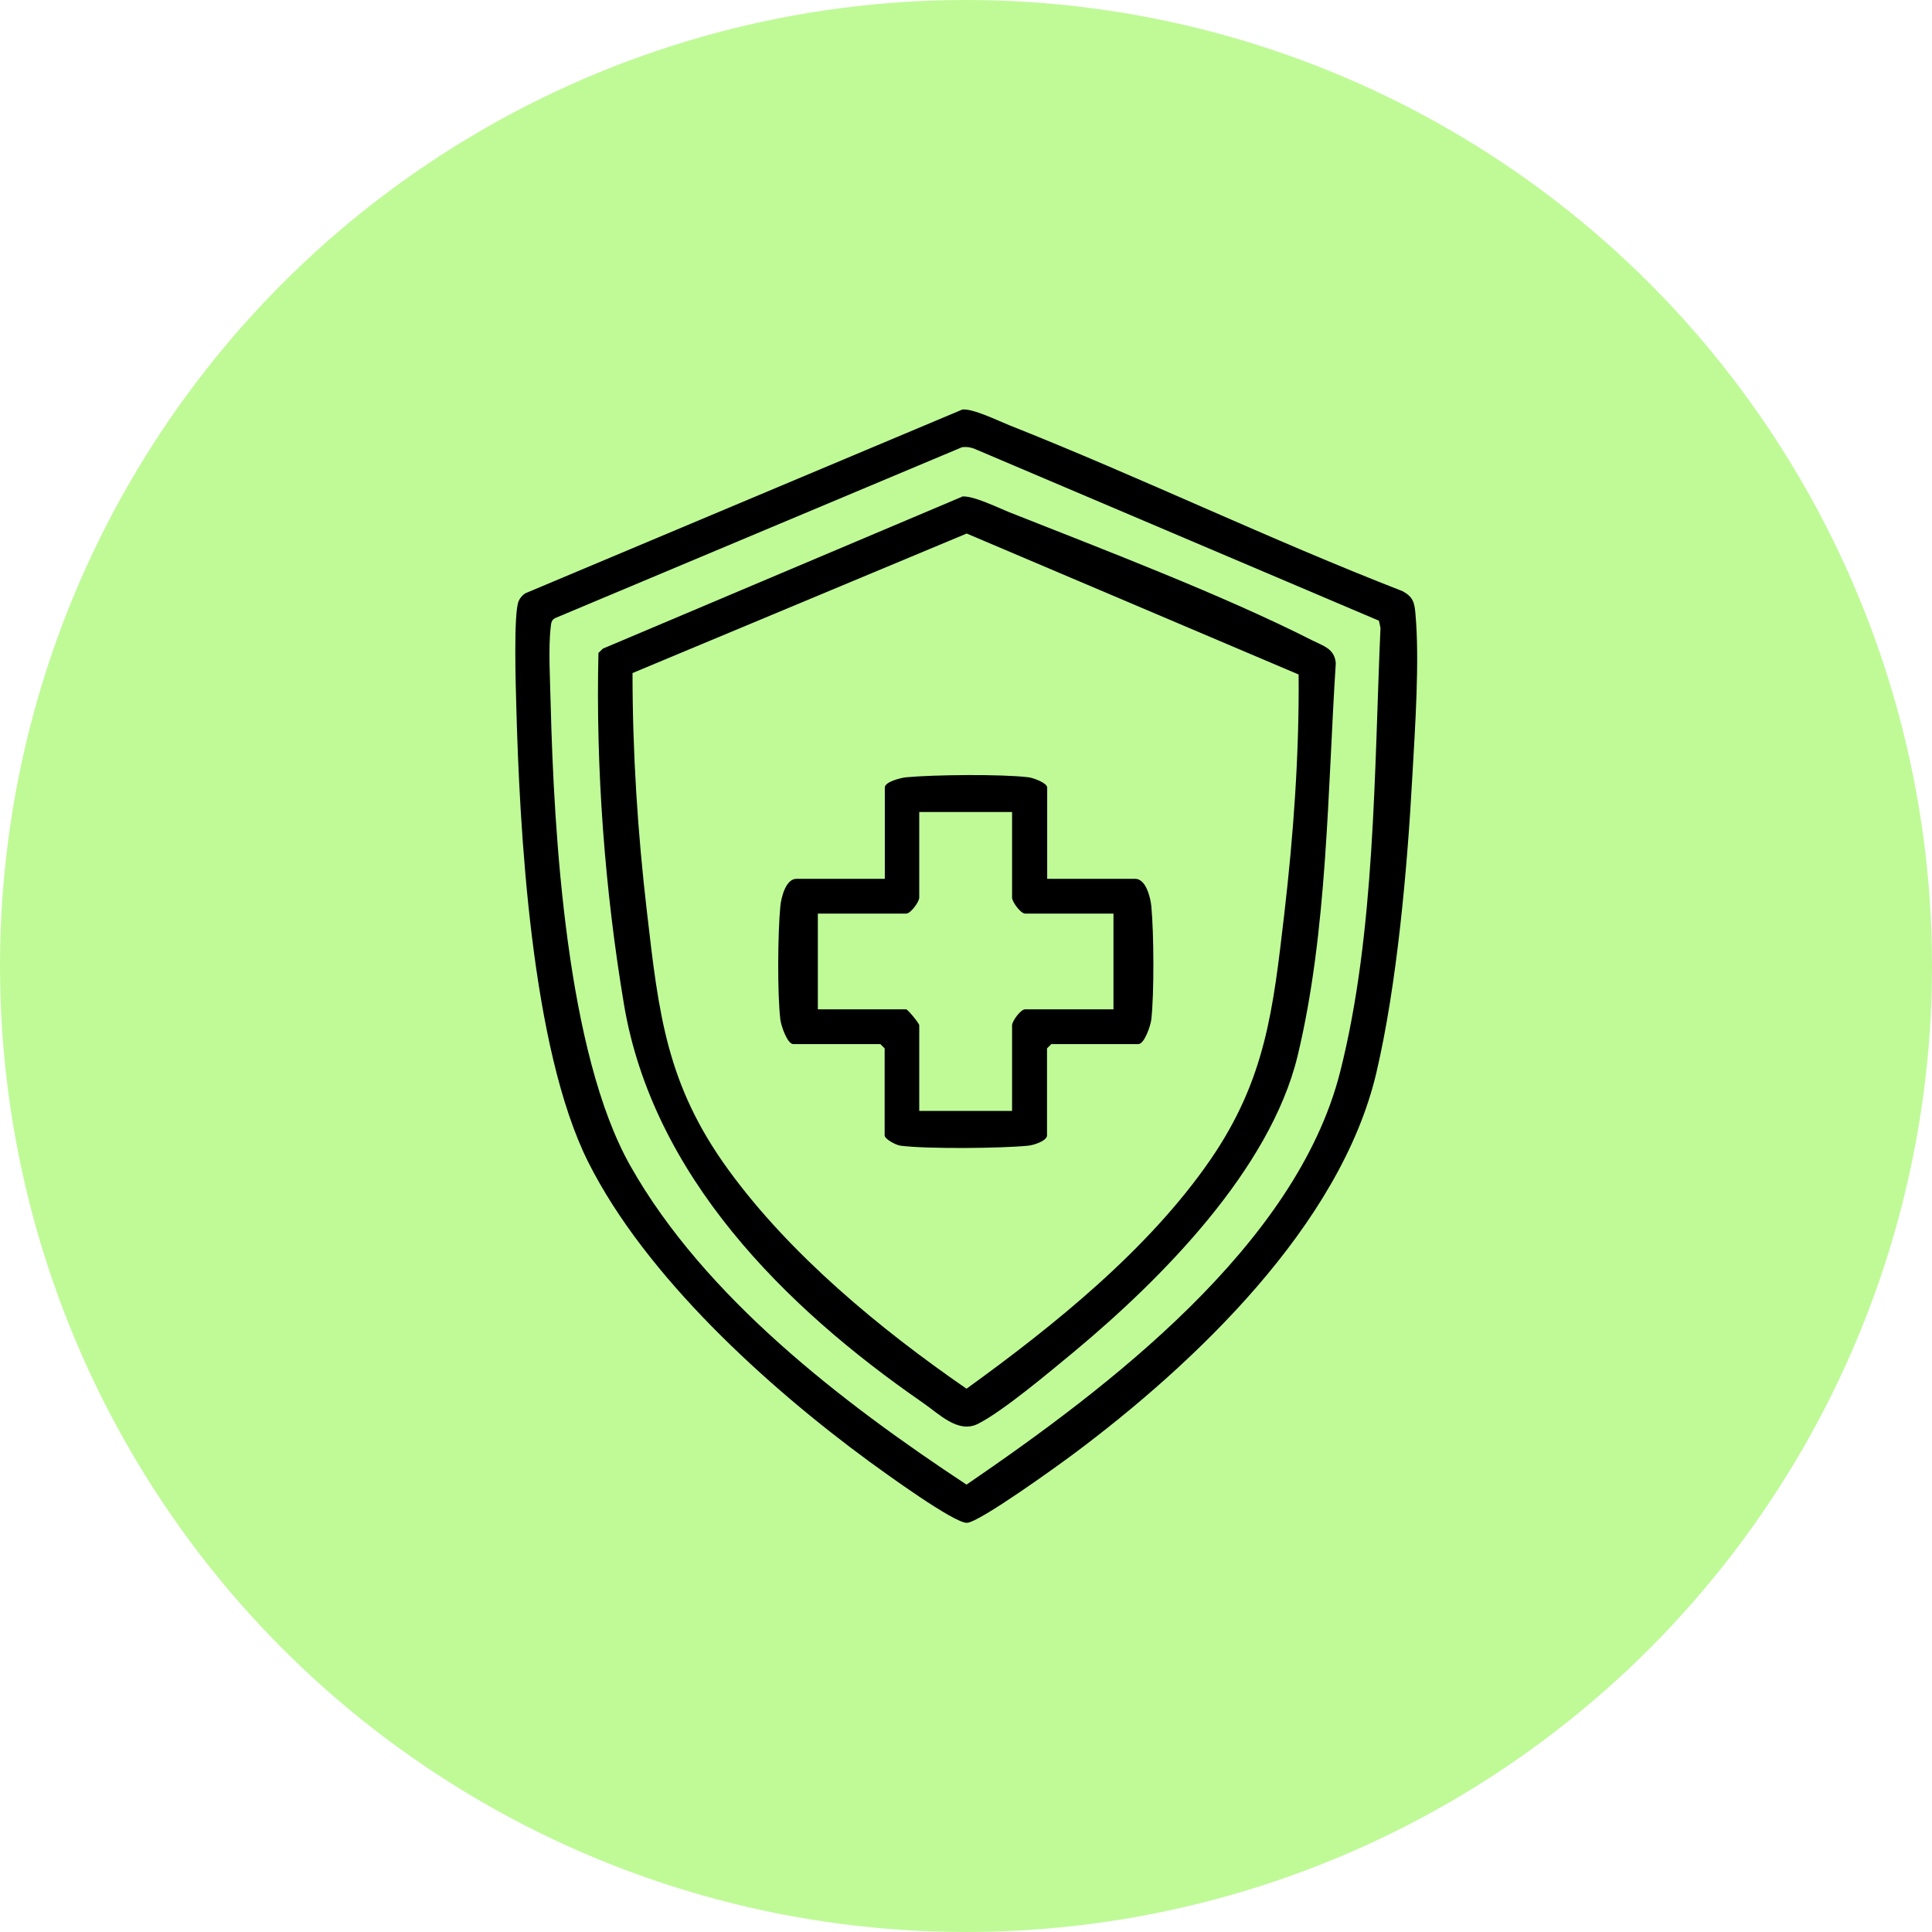
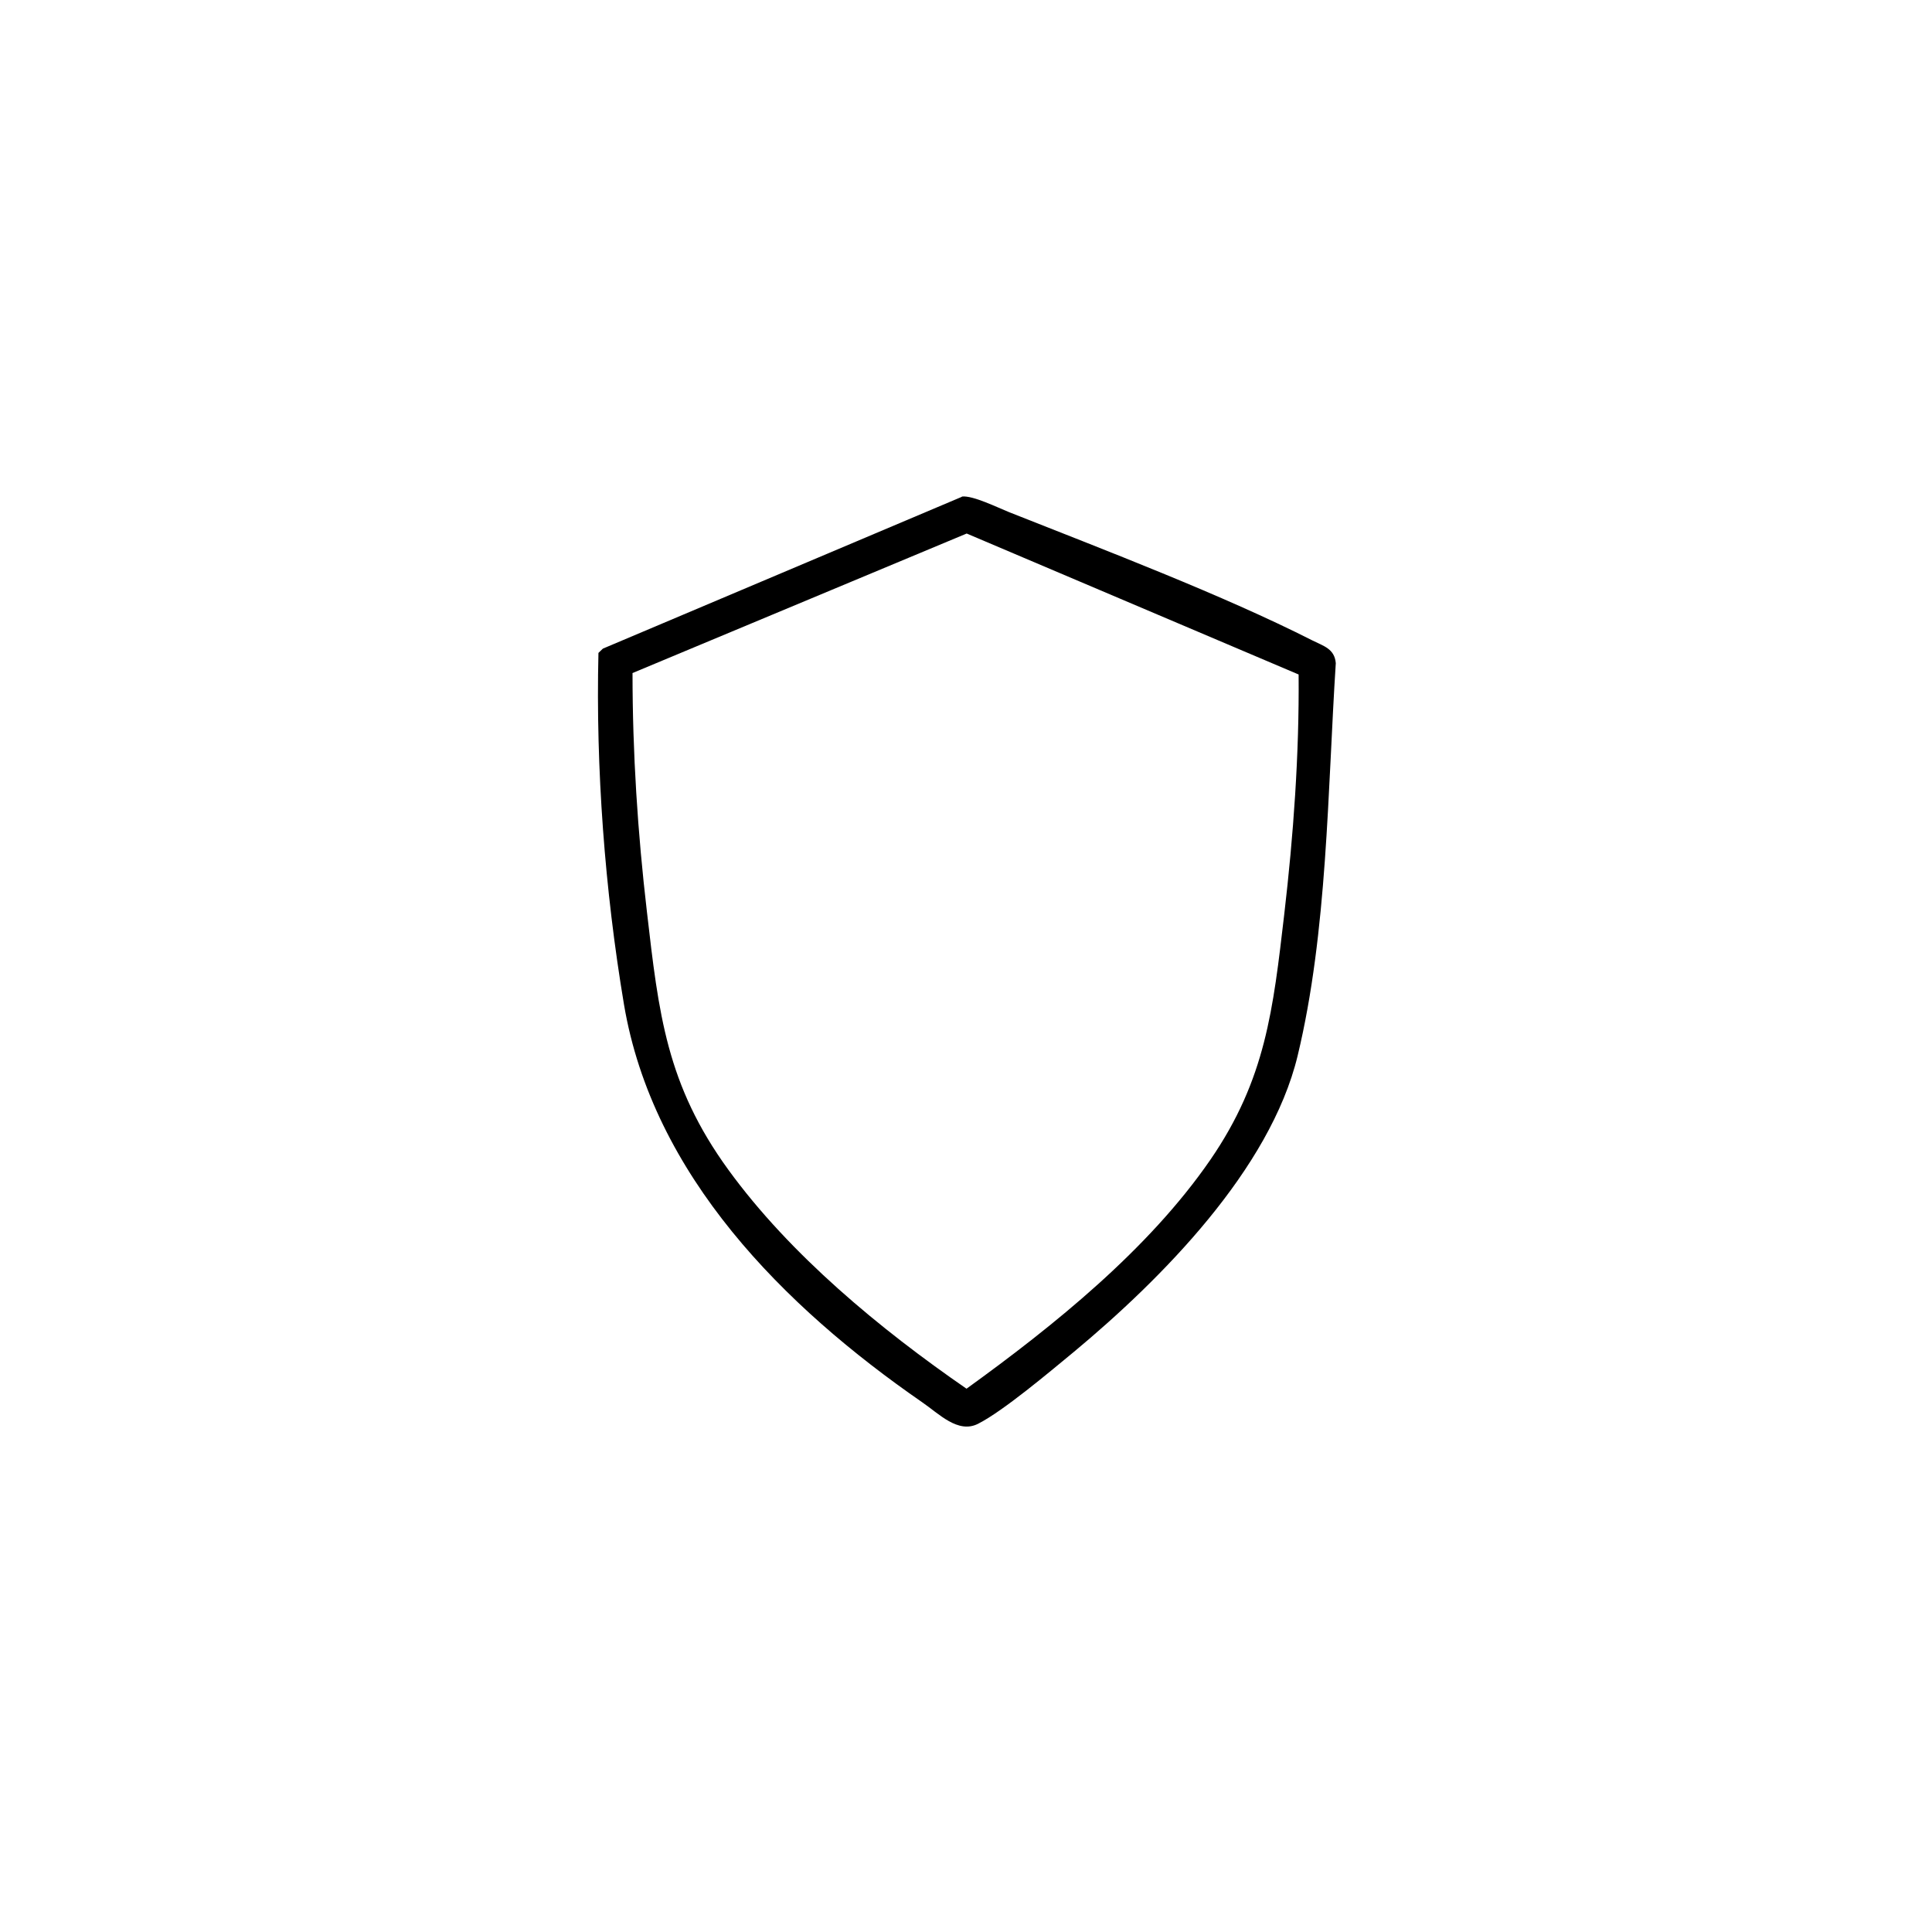
<svg xmlns="http://www.w3.org/2000/svg" id="Layer_2" data-name="Layer 2" viewBox="0 0 112.8 112.8">
  <defs>
    <style>
      .cls-1 {
        fill: #bffa97;
      }
    </style>
  </defs>
  <g id="Layer_1-2" data-name="Layer 1">
-     <circle class="cls-1" cx="56.4" cy="56.4" r="56.4" />
    <g>
-       <path d="M56.17,23.91c.63-.07,2.07.64,2.74.91,7.72,3.06,15.24,6.69,22.99,9.7.6.34.68.64.74,1.3.25,2.75-.02,6.66-.18,9.49-.29,5.35-.89,12.18-2.11,17.36-2.1,8.88-10.61,16.96-17.71,22.25-.9.67-5.44,3.95-6.18,3.99s-4.83-2.94-5.71-3.58c-5.97-4.38-13.05-10.8-16.4-17.47s-4.02-19.47-4.21-26.78c-.03-1.08-.16-5.28.14-5.98.08-.19.22-.35.39-.46l25.52-10.73ZM56.17,26.11l-23.74,9.97c-.26.12-.25.33-.28.57-.14,1.2-.03,3.14,0,4.42.19,7.64.93,20.42,4.66,27.01,4.33,7.66,12.39,13.83,19.62,18.6,8.22-5.62,19.24-13.96,21.81-24.08,2.06-8.11,1.99-17.59,2.36-25.94l-.09-.42-23.41-9.95c-.32-.15-.58-.22-.93-.18Z" />
      <path d="M56.17,28.99c.63-.07,2.07.64,2.74.91,5.53,2.19,12.51,4.85,17.73,7.5.64.32,1.28.48,1.35,1.32-.48,7.43-.48,15.67-2.23,22.93-1.6,6.62-7.94,13.02-13.05,17.27-1.37,1.13-4.14,3.47-5.61,4.21-1.17.59-2.28-.59-3.26-1.26-8.07-5.58-15.73-13.25-17.41-23.23-1.12-6.68-1.65-13.77-1.49-20.52l.26-.25,20.95-8.86ZM36.93,39.31c0,4.64.3,9.31.84,13.92.69,5.97,1.14,10.09,4.75,15.06,3.61,4.97,8.88,9.32,13.91,12.79,5.11-3.69,10.64-8.14,14.24-13.37,3.23-4.7,3.66-8.77,4.31-14.32.54-4.64.88-9.34.84-14.01l-19.38-8.23-19.52,8.15Z" />
-       <path d="M61.12,51.31h5.16c.63,0,.89,1.1.94,1.6.15,1.56.17,5.08,0,6.61-.04.35-.4,1.44-.76,1.44h-5.08l-.25.25v5.08c0,.32-.78.57-1.09.6-1.57.16-5.96.2-7.47,0-.28-.04-.92-.39-.92-.6v-5.08l-.25-.25h-5.08c-.36,0-.72-1.09-.76-1.44-.18-1.53-.15-5.05,0-6.61.05-.5.31-1.6.94-1.6h5.16v-5.33c0-.34.95-.57,1.26-.6,1.65-.15,5.51-.19,7.12,0,.28.03,1.1.33,1.1.6v5.33ZM59.09,47.41h-5.42v5c0,.24-.5.93-.76.93h-5.16v5.59h5.16c.08,0,.76.81.76.93v5h5.42v-5c0-.24.5-.93.76-.93h5.16v-5.59h-5.16c-.26,0-.76-.69-.76-.93v-5Z" />
    </g>
  </g>
</svg>